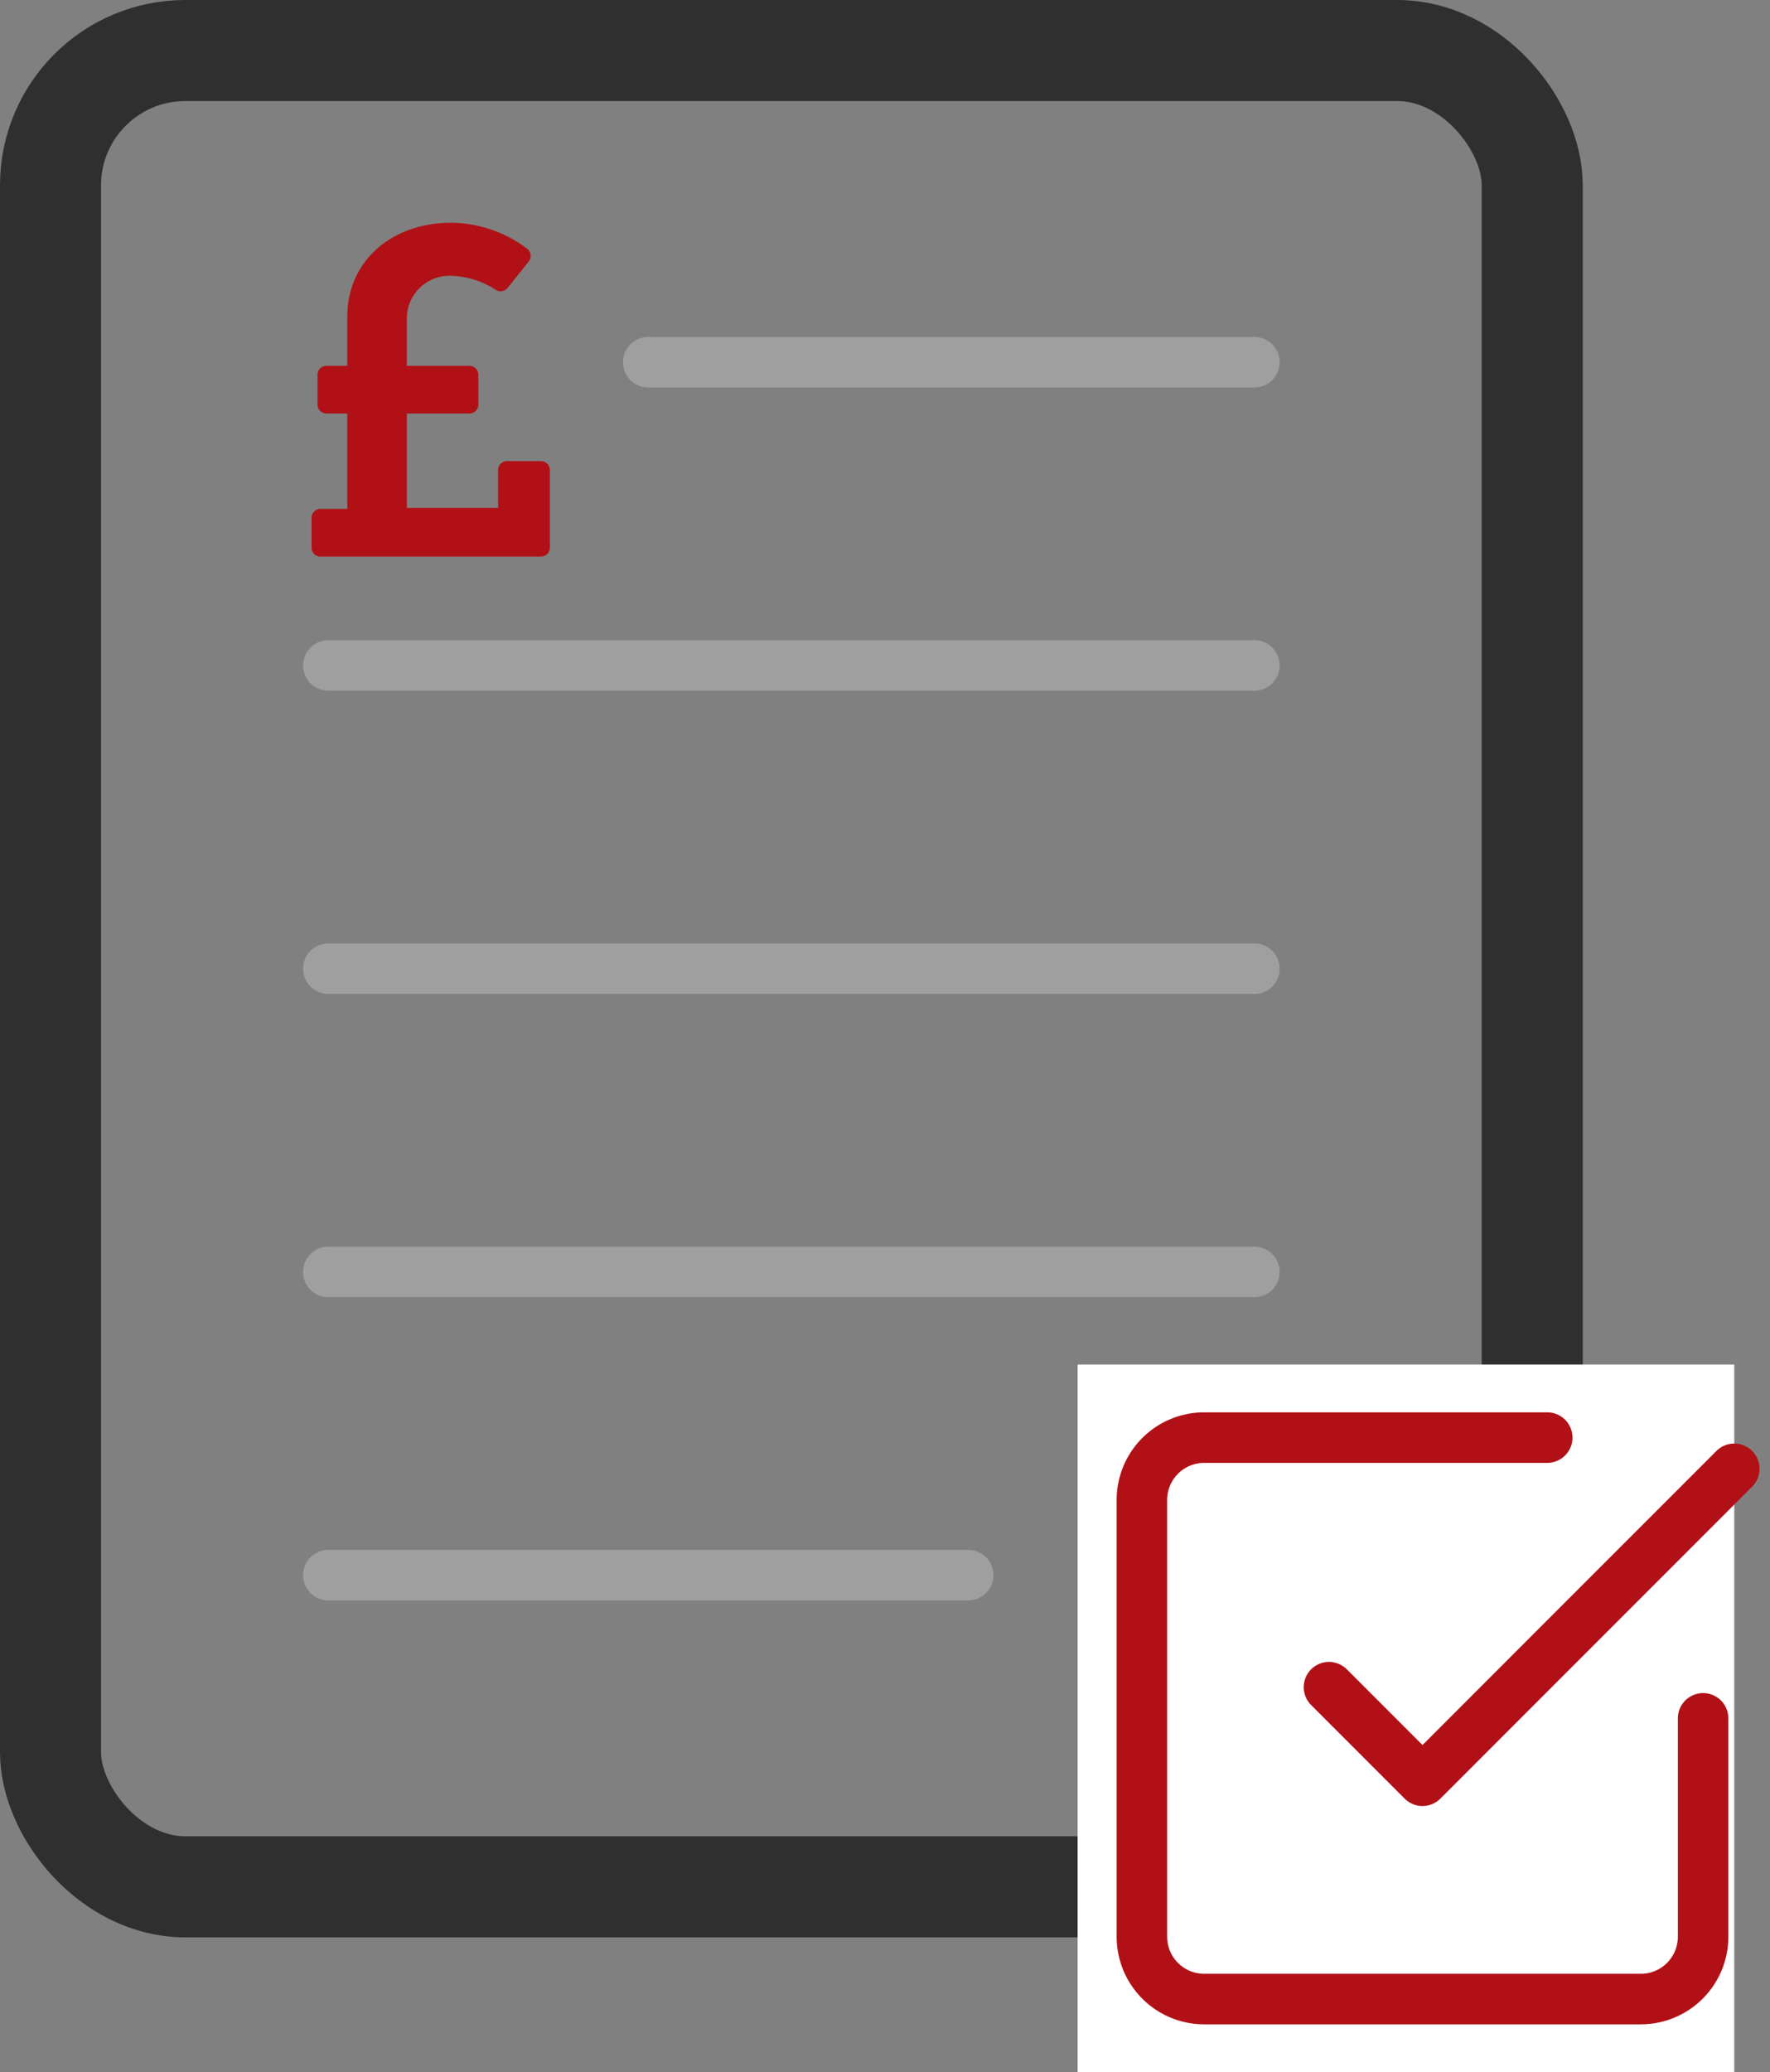
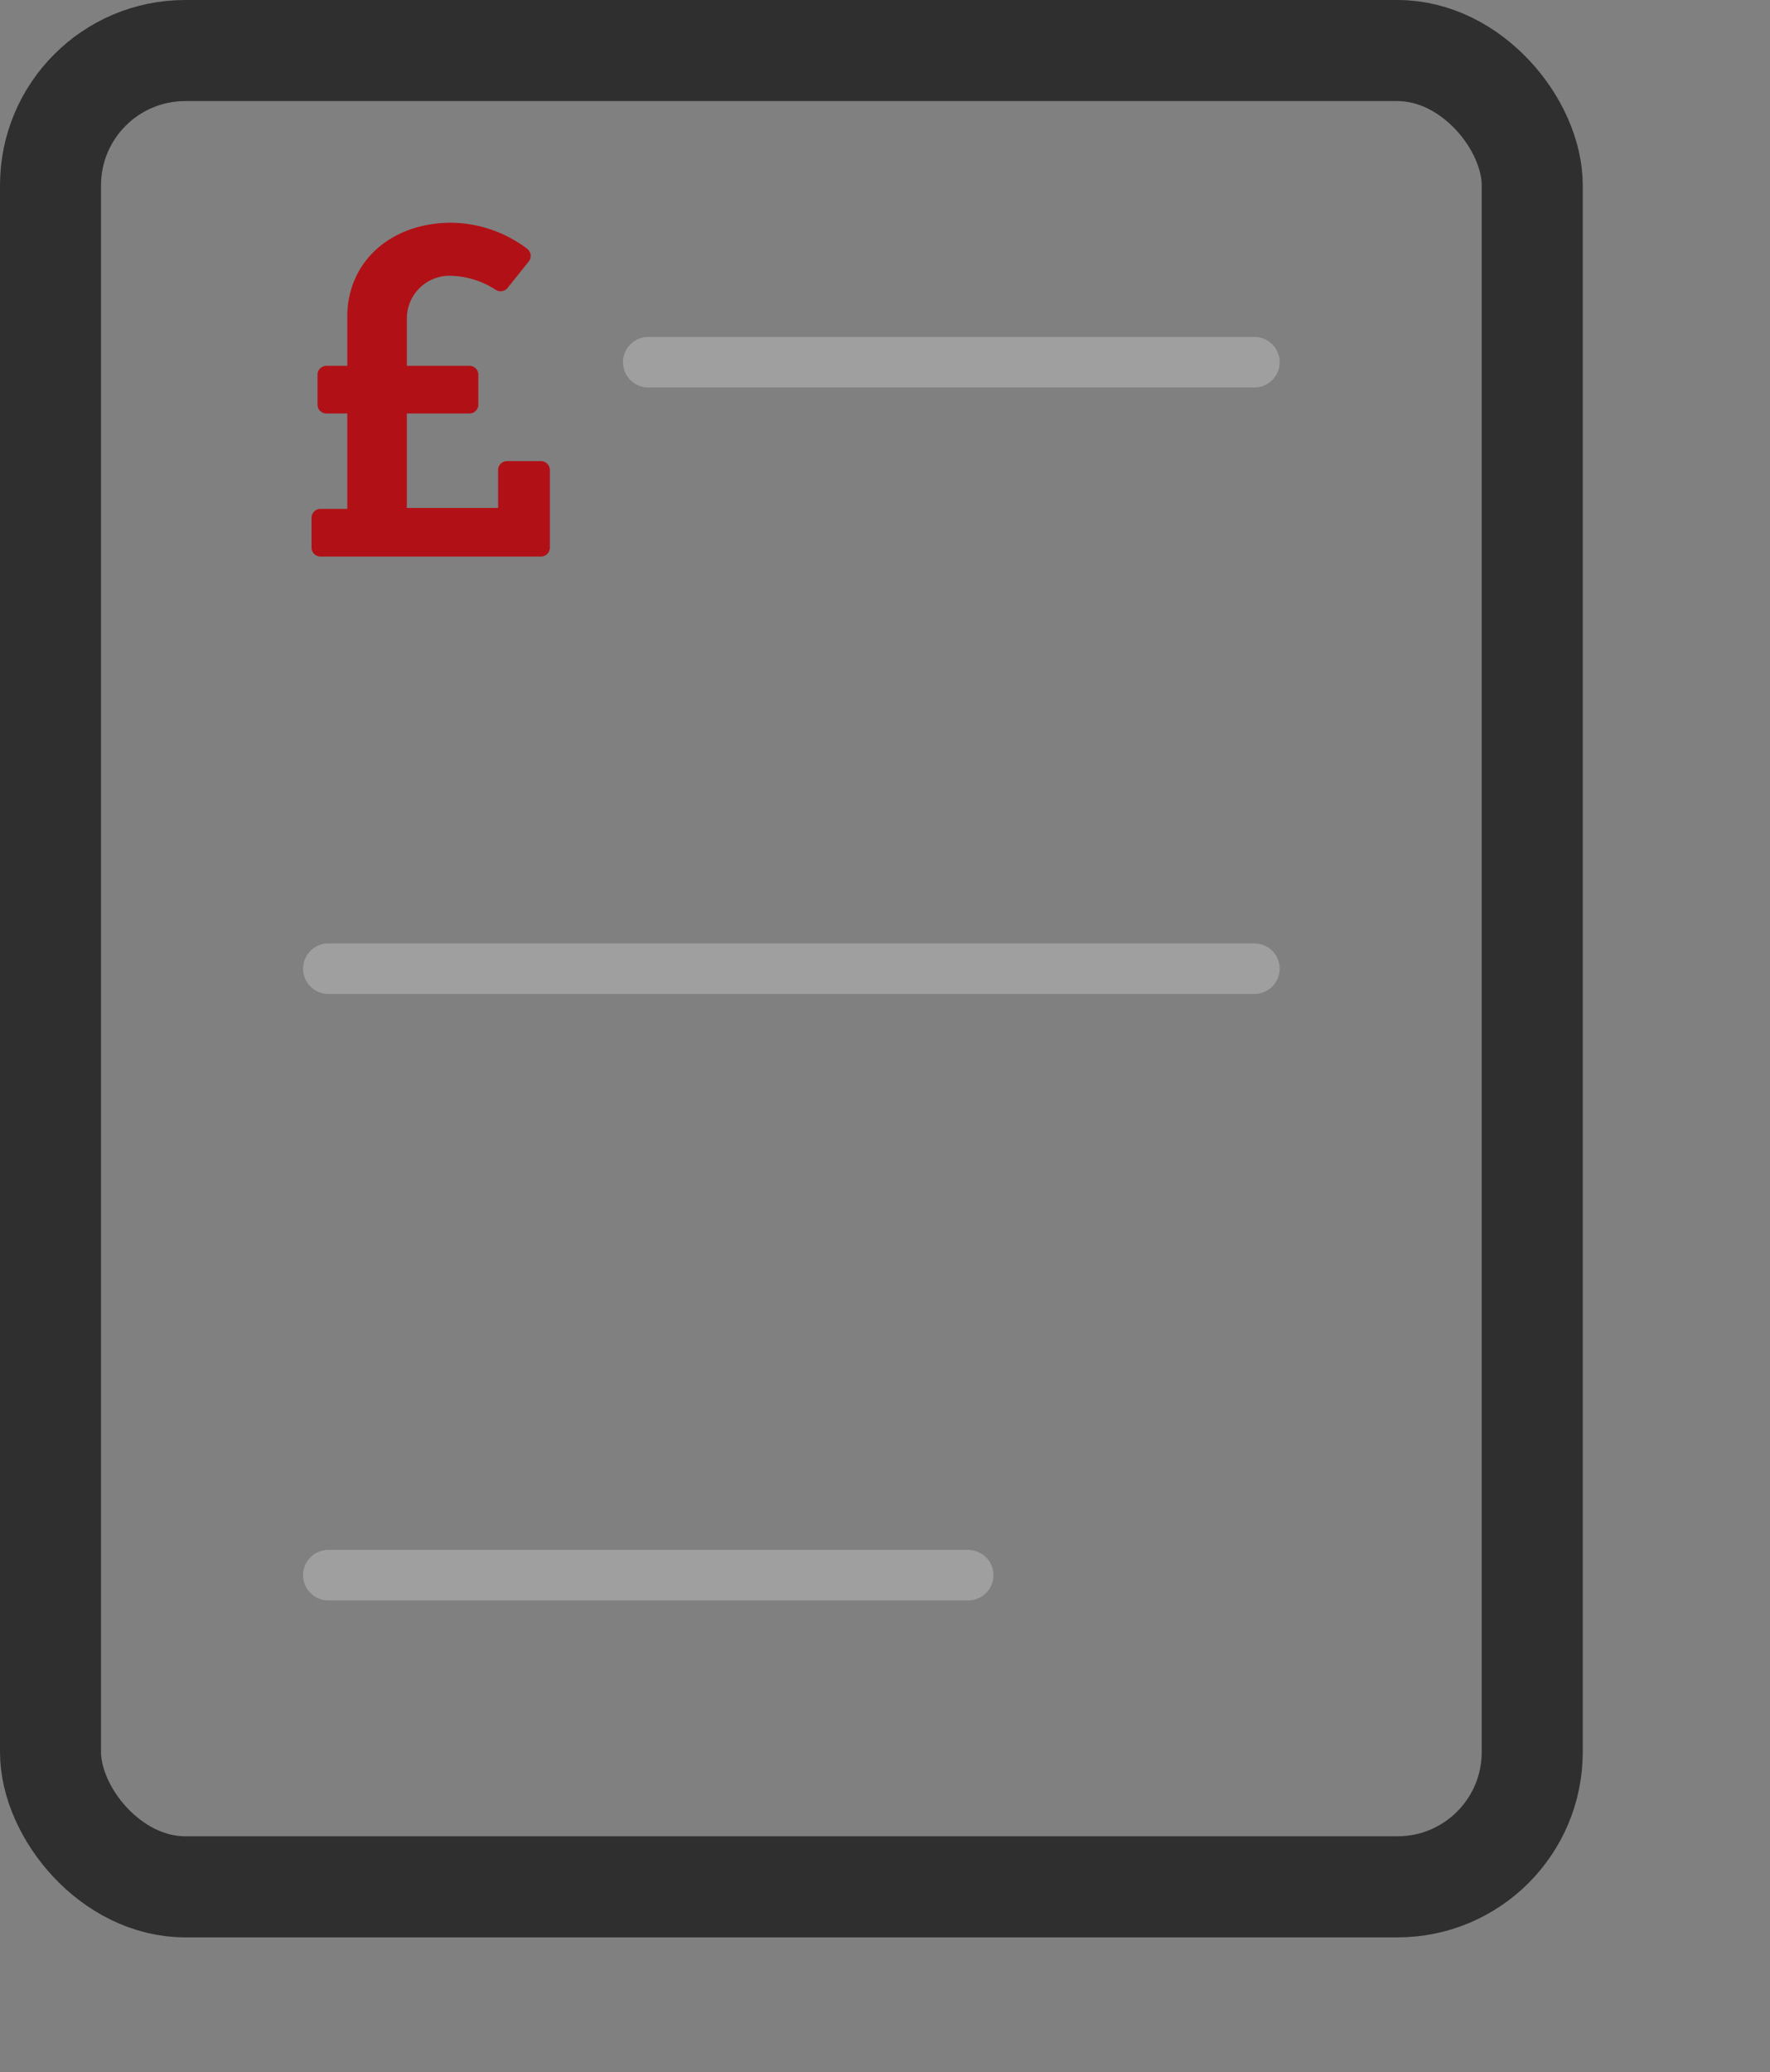
<svg xmlns="http://www.w3.org/2000/svg" width="105.121" height="123" viewBox="0 0 105.121 123">
  <rect x="0" y="0" width="105.121" height="123" fill="#808080" stroke="none" />
  <g transform="translate(-4665 1490)">
    <g transform="translate(1347 584)">
      <g transform="translate(3318 -2074)" fill="none" stroke="#2f2f2f" stroke-width="6">
        <rect width="94" height="115" rx="11" stroke="none" />
        <rect x="3" y="3" width="88" height="109" rx="8" fill="none" />
      </g>
      <line x2="36" transform="translate(3356.5 -2052.5)" fill="none" stroke="#9f9f9f" stroke-linecap="round" stroke-width="3" />
-       <line x2="55" transform="translate(3337.5 -2034.5)" fill="none" stroke="#9f9f9f" stroke-linecap="round" stroke-width="3" />
      <line x2="55" transform="translate(3337.5 -2016.5)" fill="none" stroke="#9f9f9f" stroke-linecap="round" stroke-width="3" />
-       <line x2="55" transform="translate(3337.5 -1998.5)" fill="none" stroke="#9f9f9f" stroke-linecap="round" stroke-width="3" />
      <line x2="38" transform="translate(3337.5 -1980.5)" fill="none" stroke="#9f9f9f" stroke-linecap="round" stroke-width="3" />
-       <rect width="39" height="42" transform="translate(3382 -1993)" fill="#fff" />
      <g transform="translate(3381.318 -1993.165)">
-         <path d="M13.5,18.962l5.555,5.555L37.572,6" transform="translate(2.11 0.352)" fill="none" stroke="#b11116" stroke-linecap="round" stroke-linejoin="round" stroke-width="3" />
-         <path d="M37.83,21.165V34.127a3.7,3.7,0,0,1-3.7,3.7H8.2a3.7,3.7,0,0,1-3.7-3.7V8.2A3.7,3.7,0,0,1,8.2,4.5H28.572" fill="none" stroke="#b11116" stroke-linecap="round" stroke-linejoin="round" stroke-width="3" />
-       </g>
+         </g>
    </g>
    <path d="M13.624,16.4H11.611a.531.531,0,0,0-.531.531v2.249H5.662V13.574H9.377a.531.531,0,0,0,.531-.531V11.274a.531.531,0,0,0-.531-.531H5.662V7.932A2.534,2.534,0,0,1,8.4,5.406a5.11,5.11,0,0,1,2.55.834.53.53,0,0,0,.694-.119L12.9,4.551a.531.531,0,0,0-.094-.756A7.6,7.6,0,0,0,8.313,2.25c-3.623,0-6.19,2.333-6.19,5.572v2.921H.885a.531.531,0,0,0-.531.531v1.769a.531.531,0,0,0,.531.531H2.123v5.662H.531A.531.531,0,0,0,0,19.766v1.769a.531.531,0,0,0,.531.531H13.624a.531.531,0,0,0,.531-.531v-4.6A.531.531,0,0,0,13.624,16.4Z" transform="translate(4683.502 -1479.029)" fill="#b11116" />
  </g>
</svg>